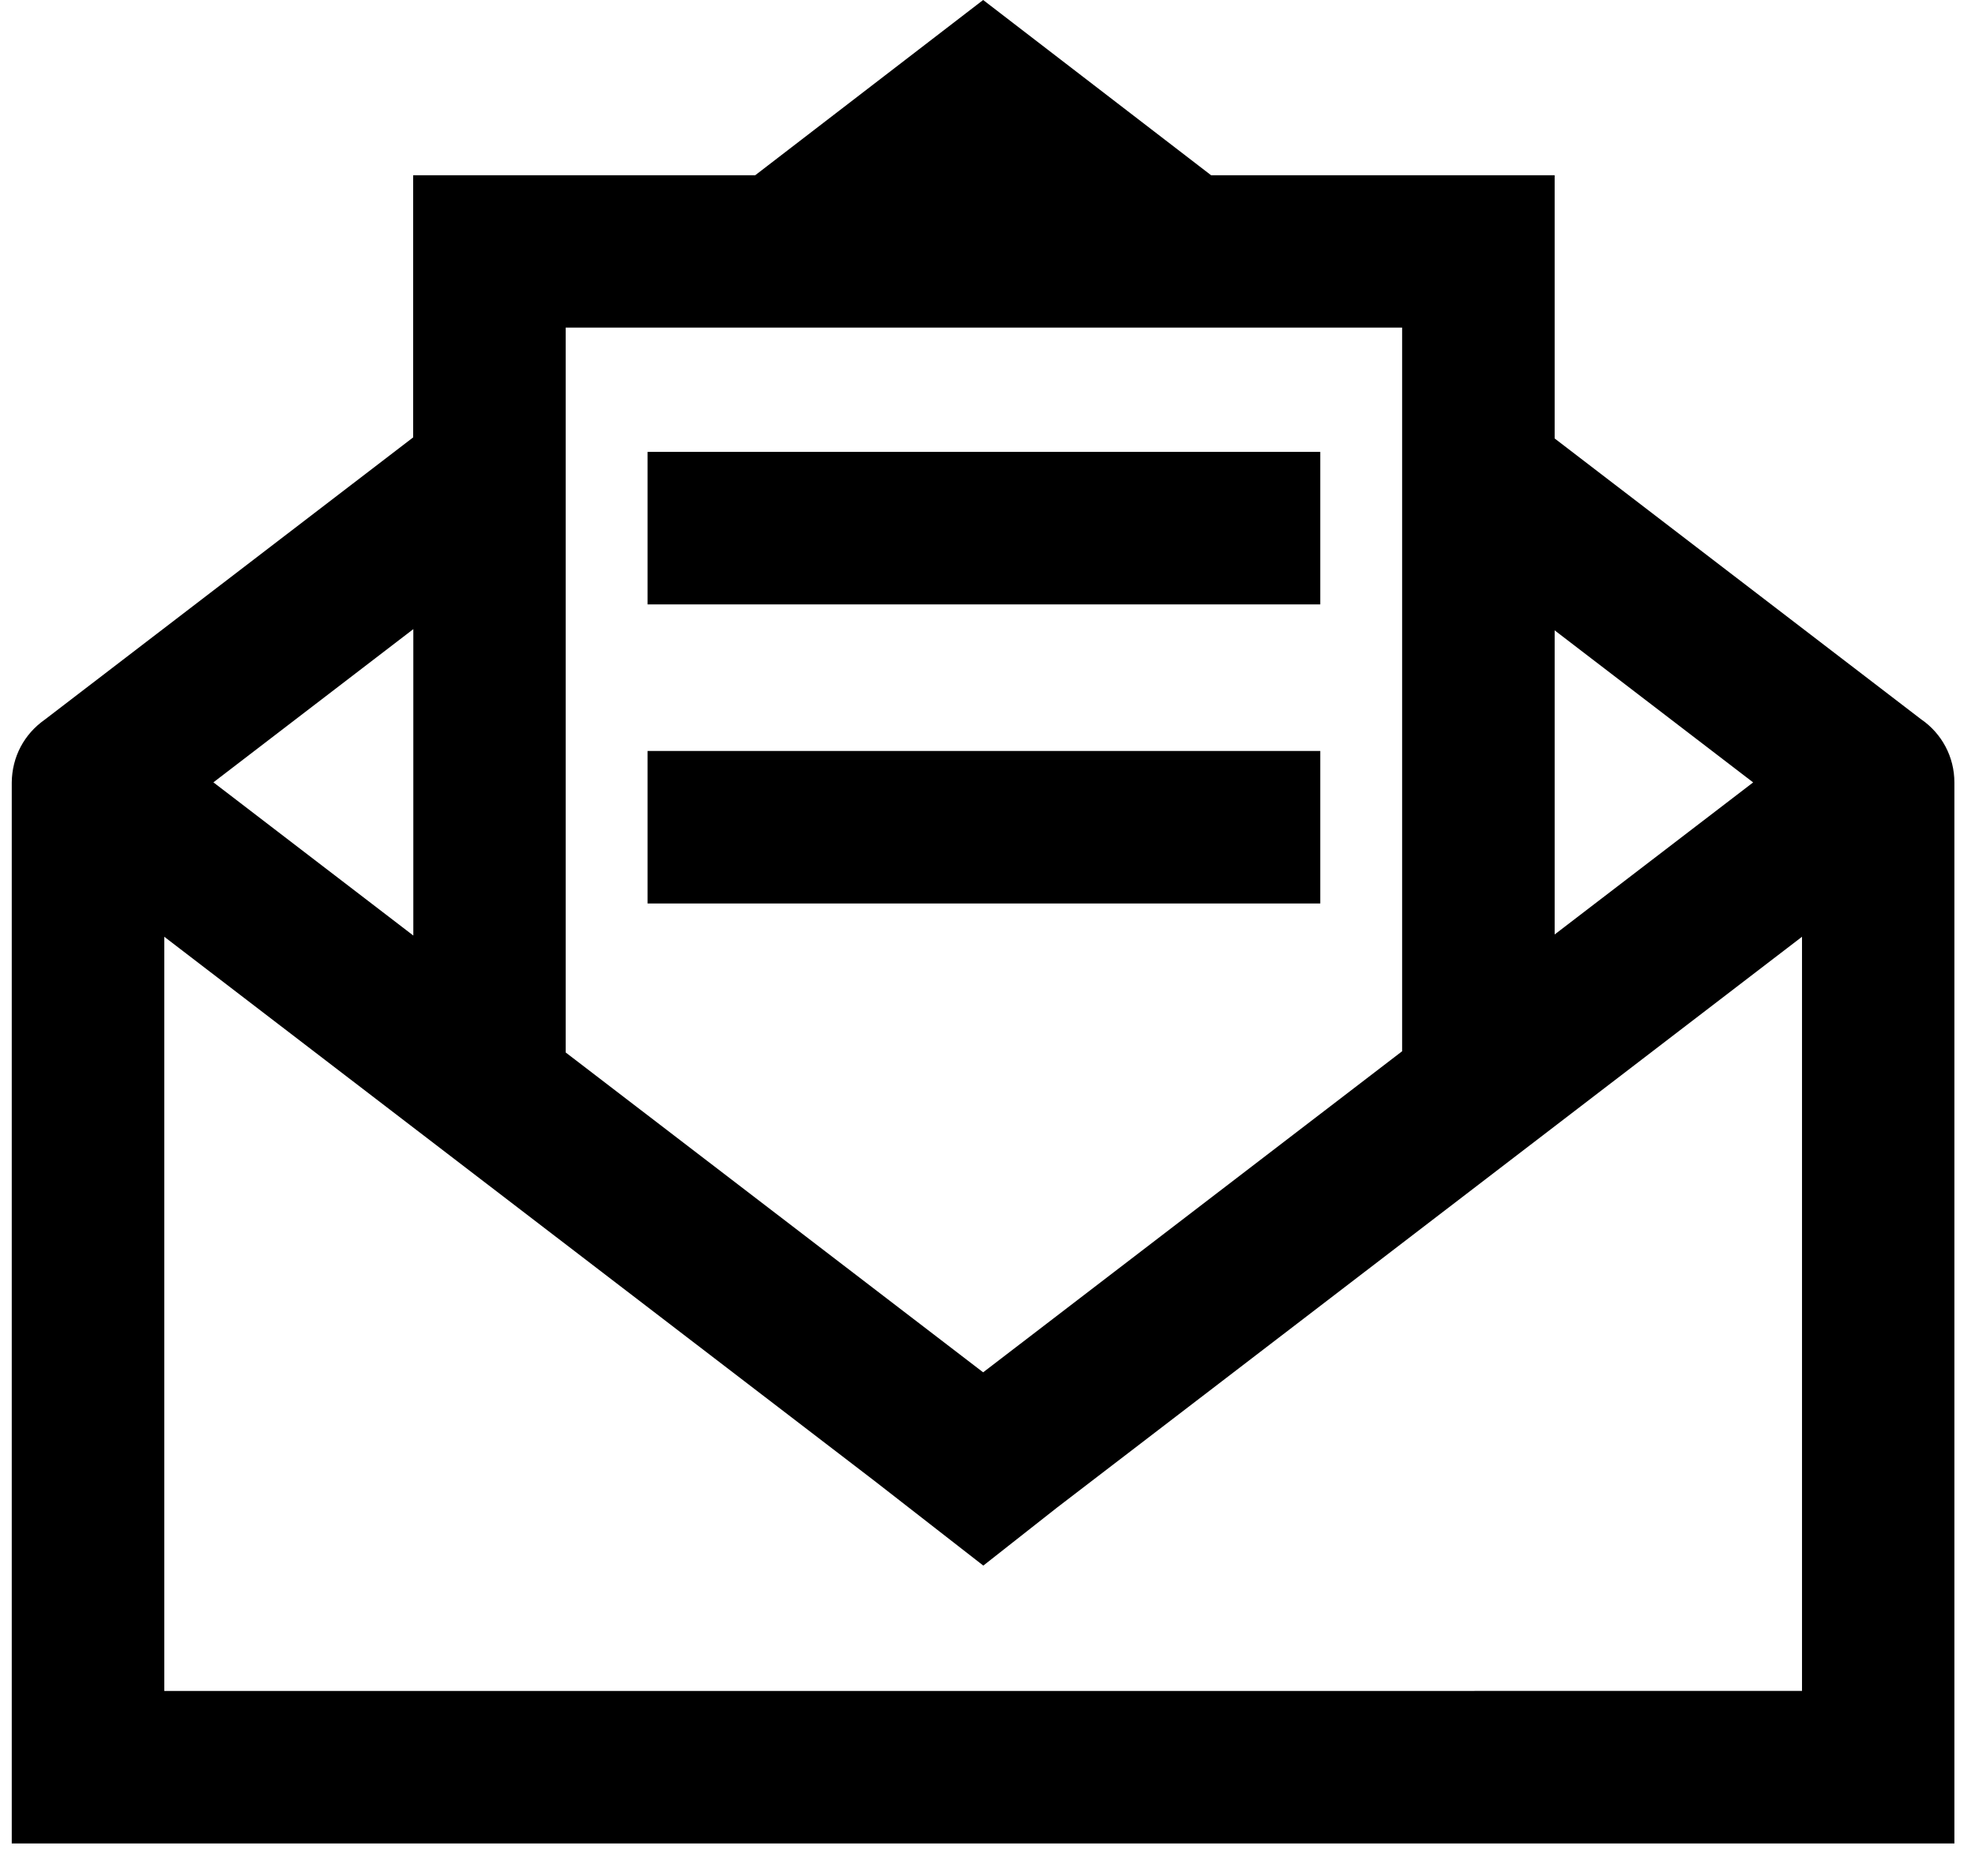
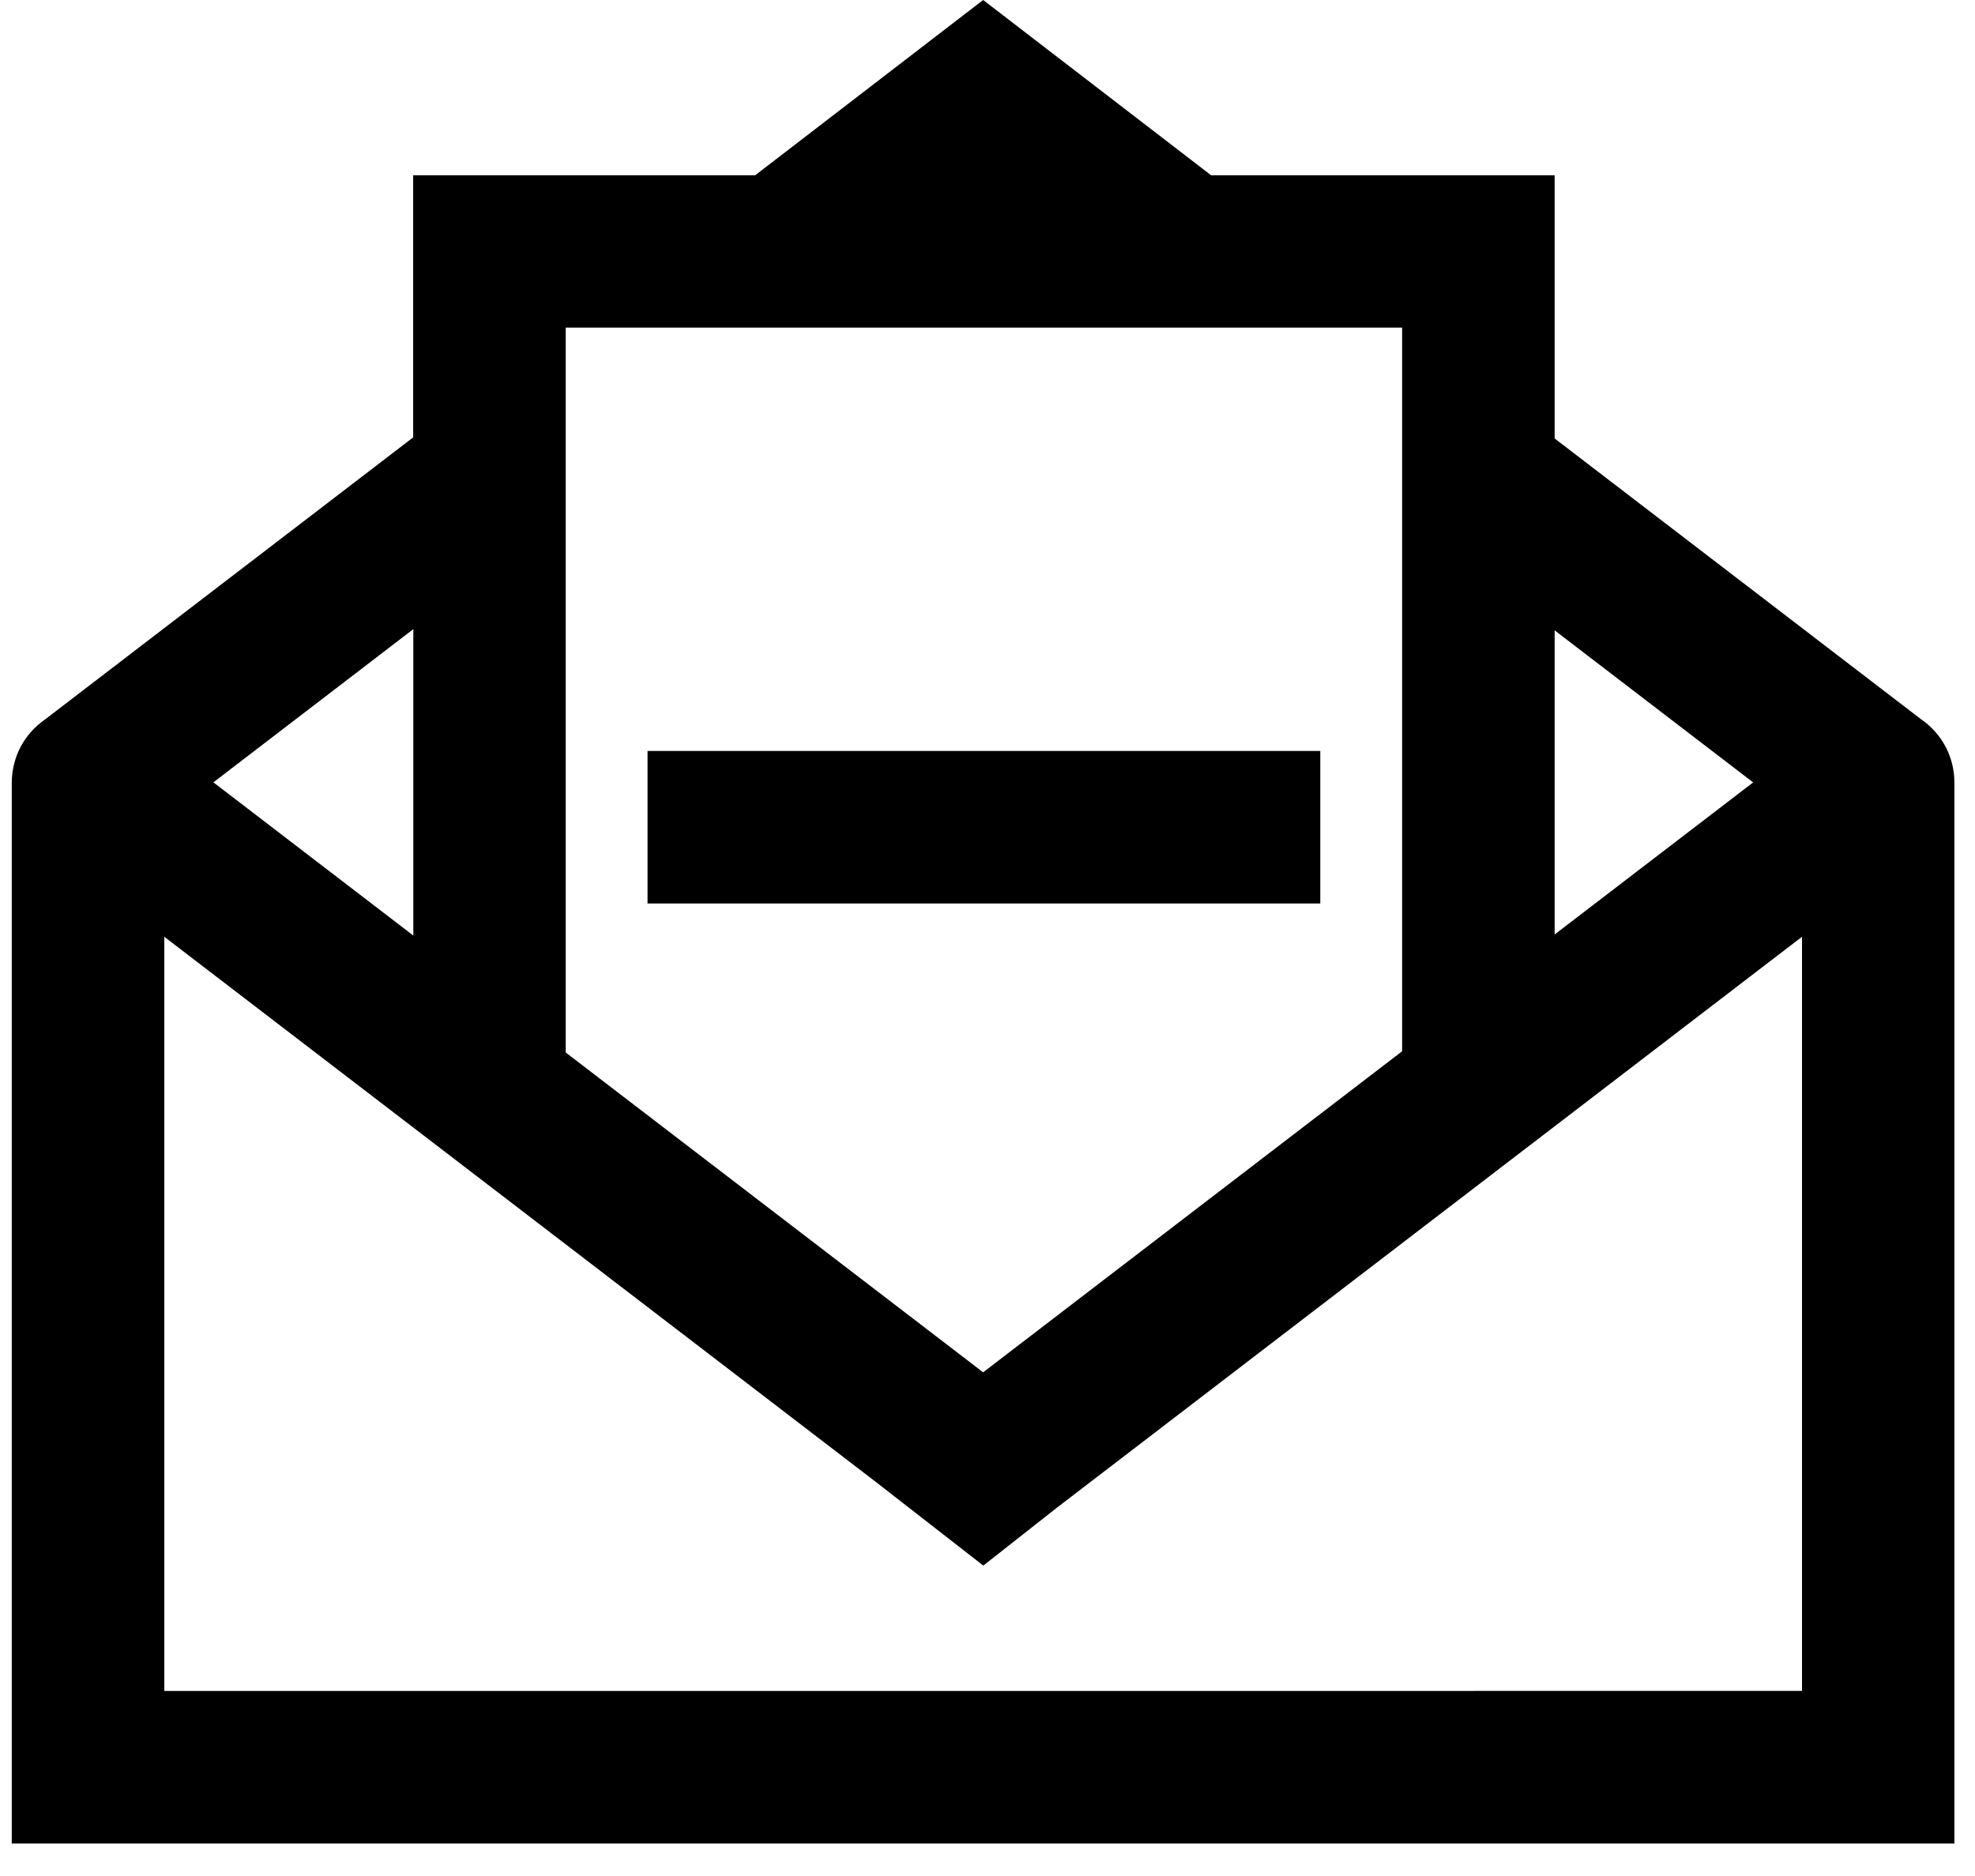
<svg xmlns="http://www.w3.org/2000/svg" id="Ebene_1" data-name="Ebene 1" viewBox="0 0 129.35 122.9">
-   <rect x="42.41" y="29.6" width="44.06" height="9.99" />
  <rect x="42.41" y="49.19" width="44.06" height="9.99" />
  <path d="M125.84,47.13l-24.02-18.41V11.48h-22.5L64.39,0l-14.93,11.48h-22.4v17.17L2.93,47.14c-1.35.95-2.14,2.43-2.16,4.11v69.5h127.23V51.25c0-1.66-.81-3.19-2.17-4.13ZM13.97,51.25l13.1-10.04v20.07l-13.1-10.04ZM101.82,61.21v-19.92l13,9.96-13,9.96ZM91.83,68.86l-27.44,21.03-27.34-20.95V21.46h54.78v47.39ZM10.76,110.76v-49.4l46.51,35.64,7.13,5.55,4.83-3.8,48.79-37.39v49.4H10.76Z" />
</svg>